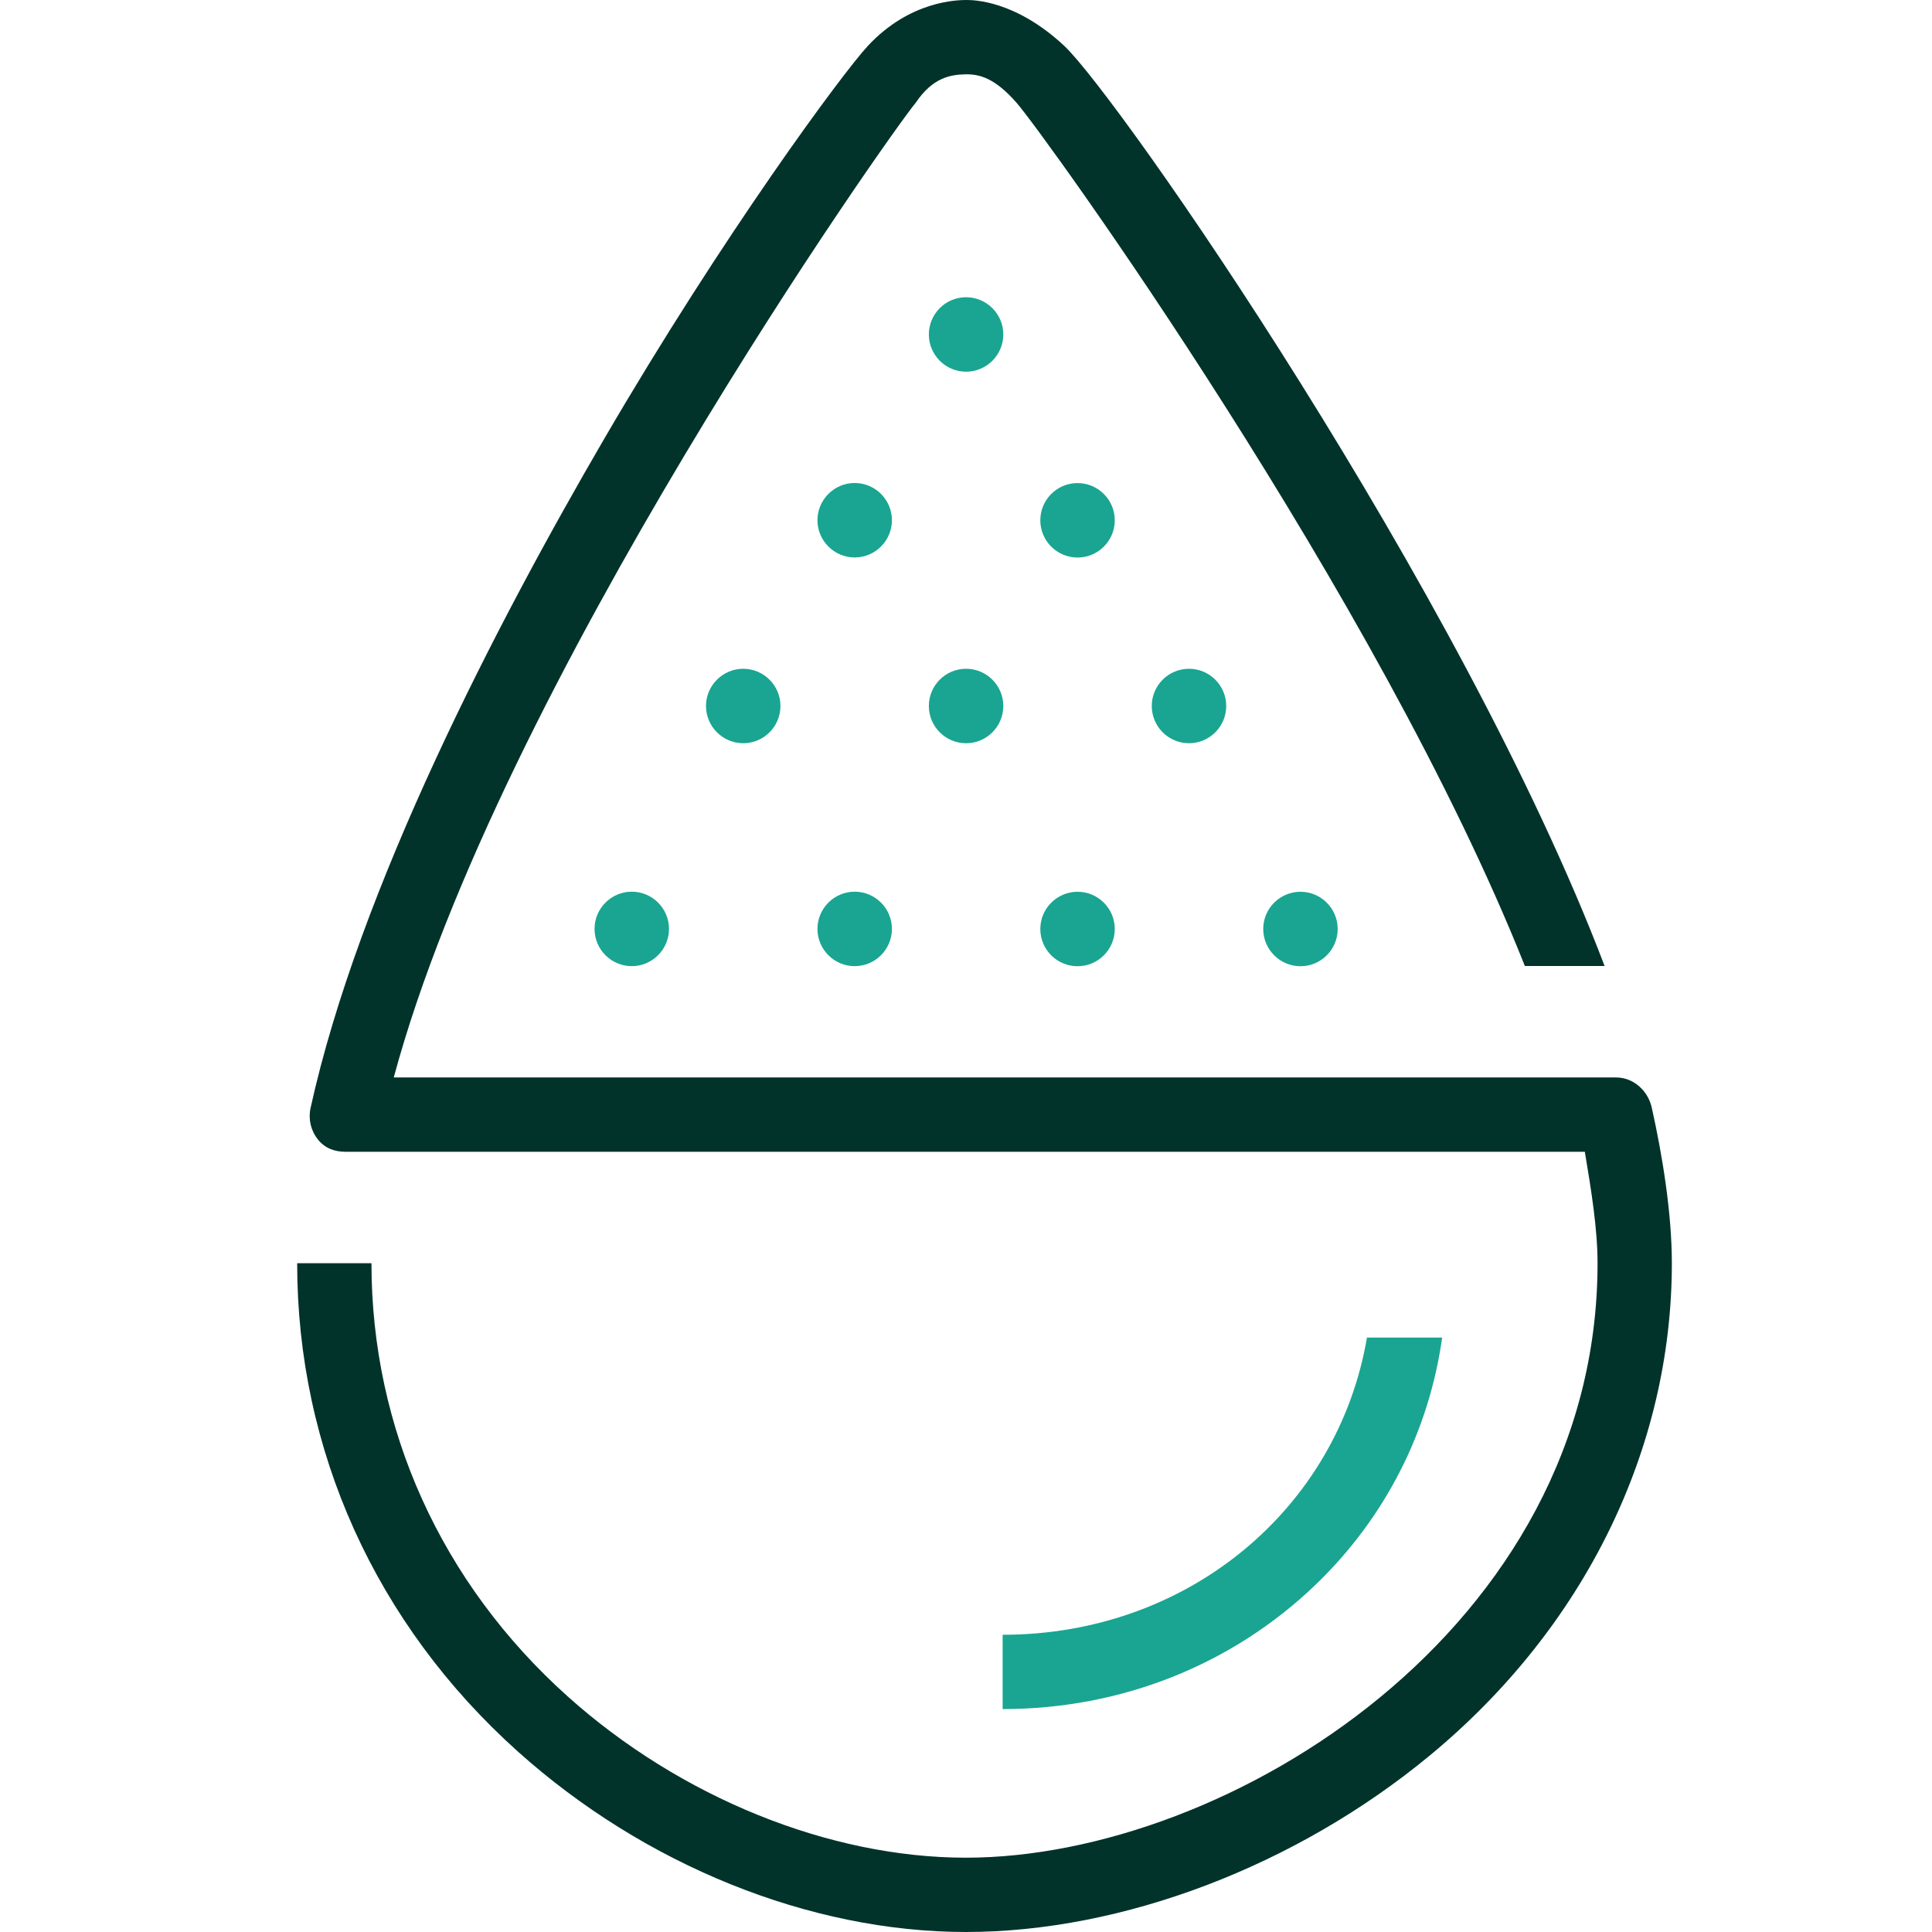
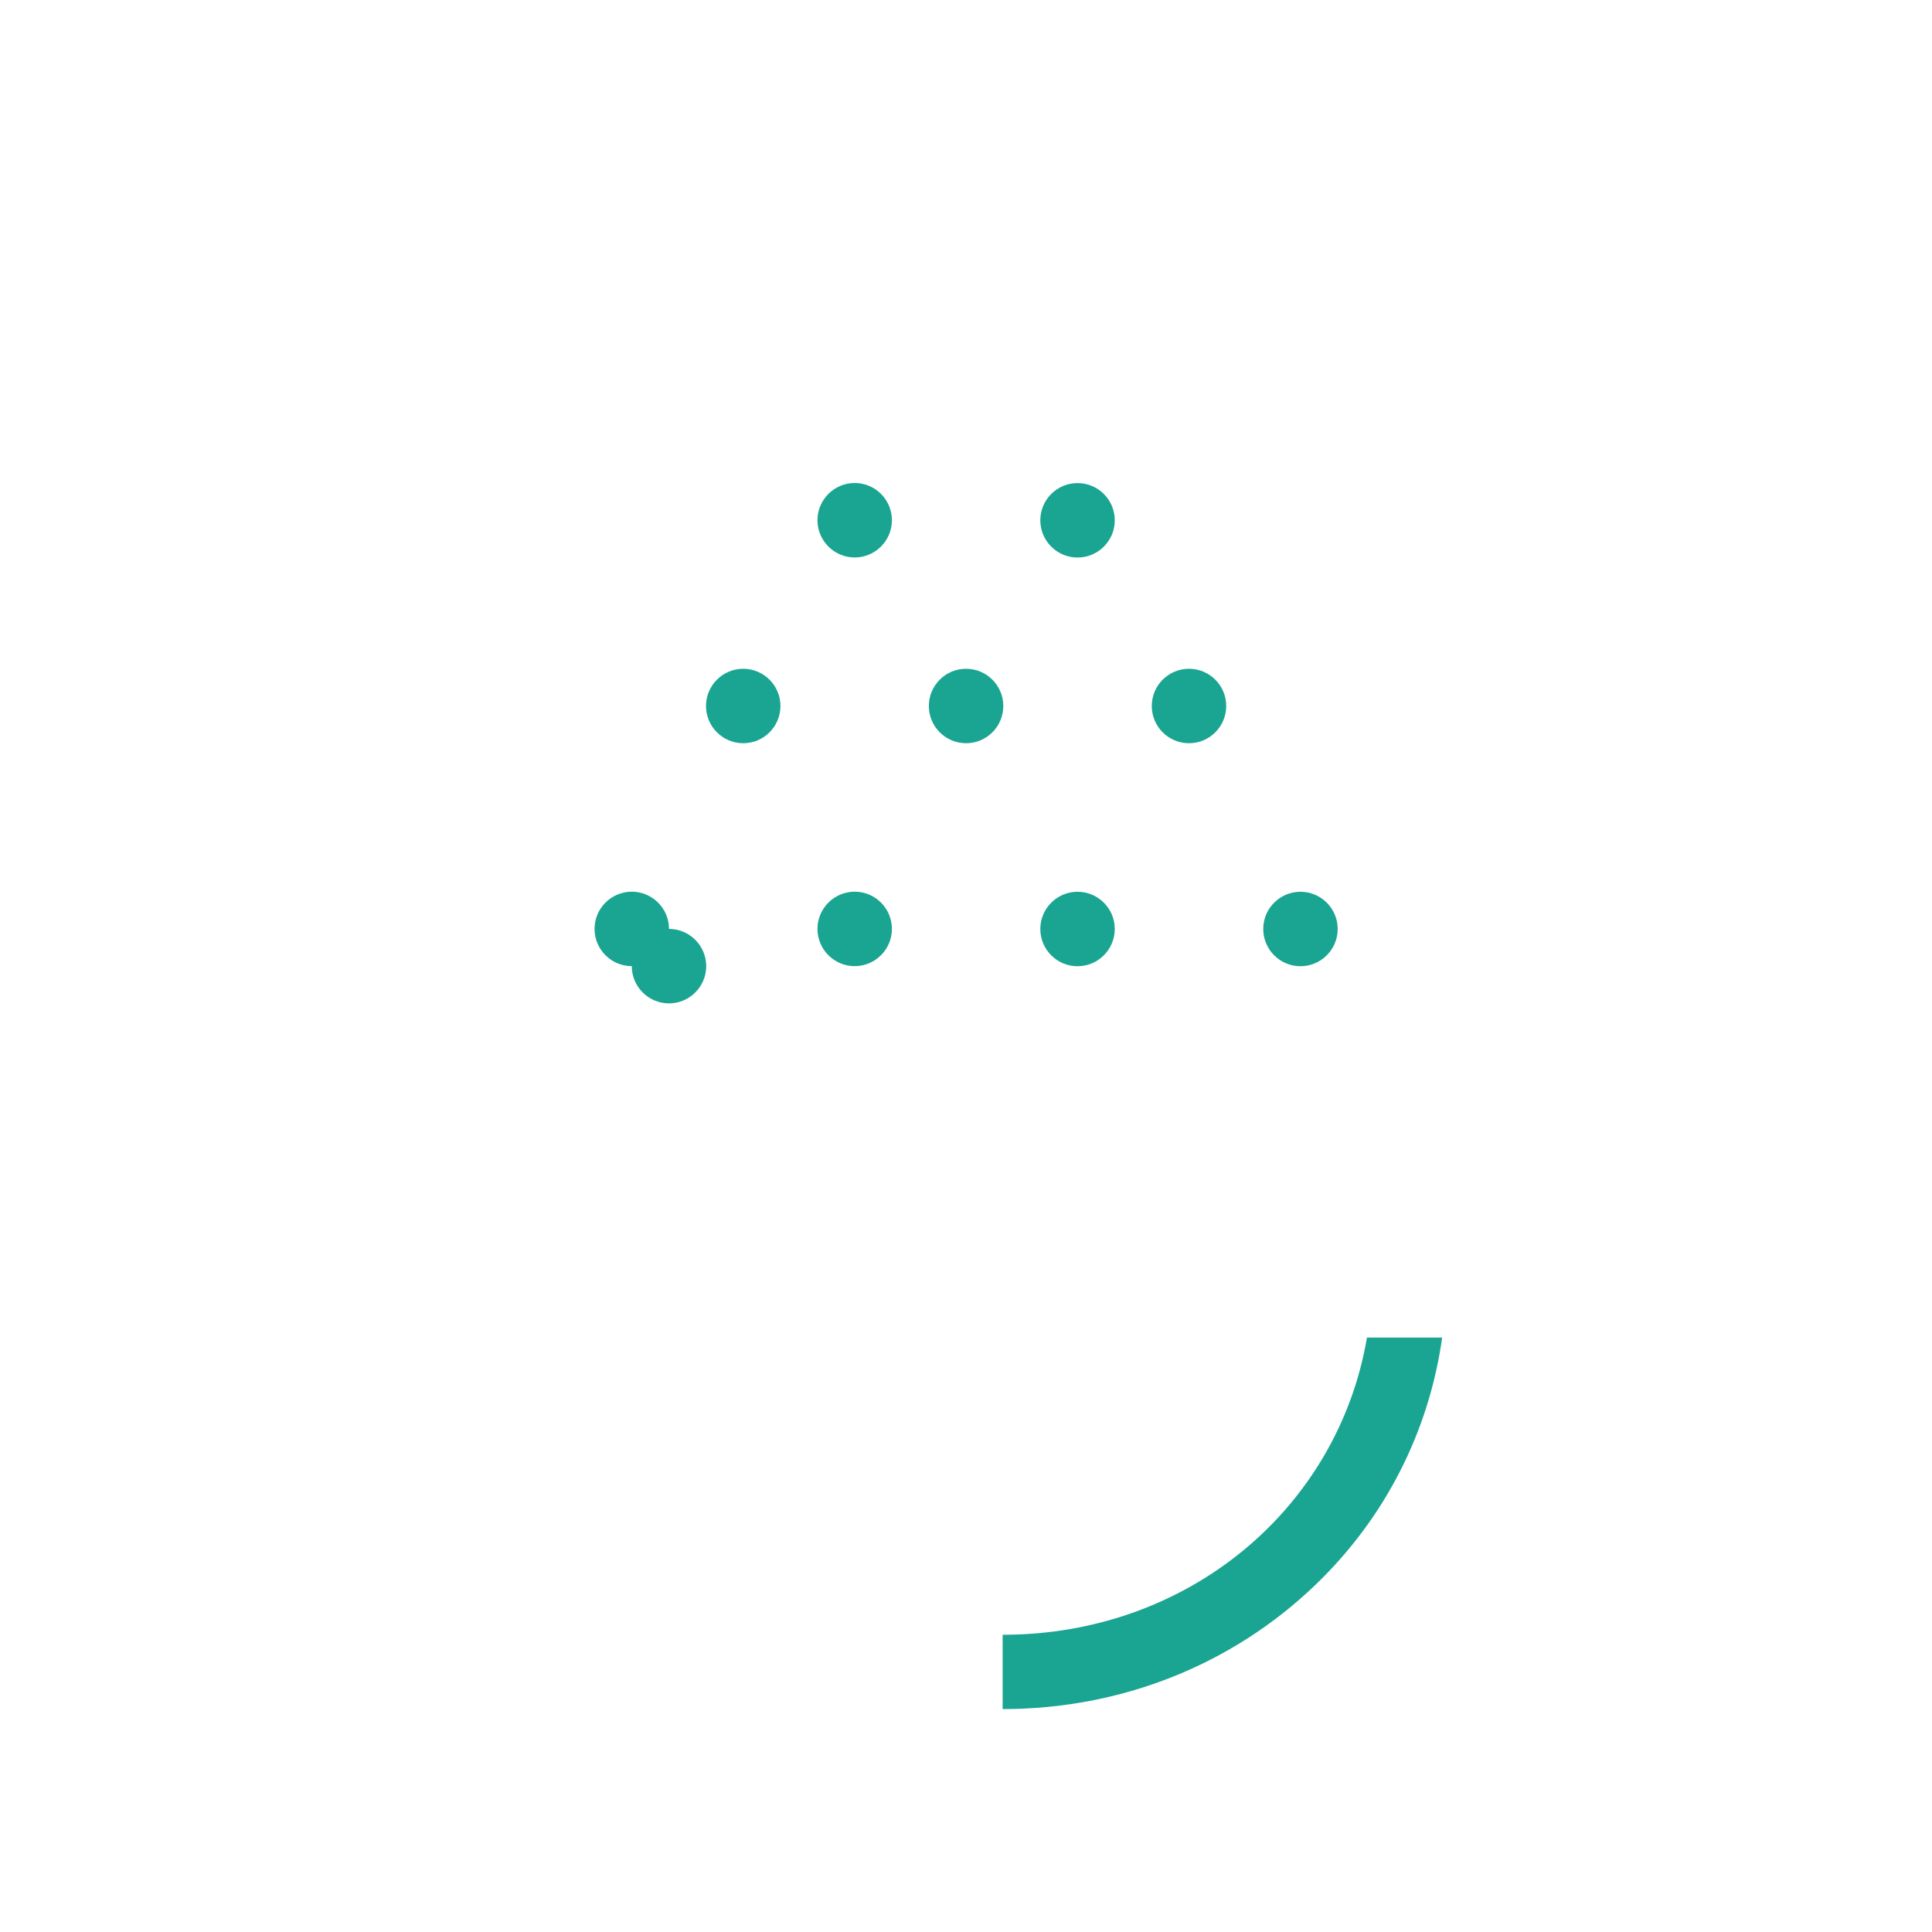
<svg xmlns="http://www.w3.org/2000/svg" id="Positive" viewBox="0 0 260 260">
  <defs>
    <style>
      .cls-1 {
        fill: #19a591;
      }

      .cls-1, .cls-2 {
        stroke-width: 0px;
      }

      .cls-2 {
        fill: #01332b;
      }
    </style>
  </defs>
  <g id="SPSD">
-     <path class="cls-1" d="M105.03,95.01c0,2.77-2.25,5.01-5.01,5.01s-5.01-2.25-5.01-5.01,2.25-5.01,5.01-5.01,5.01,2.25,5.01,5.01ZM120.03,70.01c0-2.77-2.25-5.01-5.01-5.01s-5.01,2.25-5.01,5.01,2.25,5.01,5.01,5.01,5.01-2.25,5.01-5.01ZM90.03,125.01c0-2.77-2.25-5.01-5.01-5.01s-5.01,2.25-5.01,5.01,2.25,5.01,5.01,5.01,5.01-2.25,5.01-5.01ZM130.01,40c-2.77,0-5.01,2.25-5.01,5.01s2.25,5.01,5.01,5.01,5.01-2.25,5.01-5.01-2.25-5.01-5.01-5.01ZM155,95.01c0,2.77,2.25,5.01,5.01,5.01,2.77,0,5.01-2.25,5.01-5.01,0-2.77-2.25-5.01-5.01-5.01-2.77,0-5.01,2.25-5.01,5.01ZM145.01,75.03c2.77,0,5.01-2.25,5.01-5.01,0-2.77-2.25-5.01-5.01-5.01-2.77,0-5.01,2.25-5.01,5.01,0,2.77,2.25,5.01,5.01,5.01ZM120.03,125.01c0-2.77-2.25-5.01-5.01-5.01s-5.01,2.25-5.01,5.01,2.25,5.01,5.01,5.01,5.01-2.25,5.01-5.01ZM145.01,130.03c2.77,0,5.01-2.25,5.01-5.01,0-2.77-2.25-5.01-5.01-5.01s-5.01,2.25-5.01,5.01c0,2.77,2.25,5.01,5.01,5.01ZM175.01,130.03c2.77,0,5.01-2.25,5.01-5.01,0-2.77-2.25-5.01-5.01-5.01-2.77,0-5.01,2.25-5.01,5.01s2.25,5.01,5.01,5.01ZM125,95.01c0,2.77,2.25,5.01,5.01,5.01,2.77,0,5.01-2.25,5.01-5.01,0-2.77-2.25-5.01-5.01-5.01-2.77,0-5.01,2.25-5.01,5.01ZM183.96,180c-3.91,22.99-24.04,40-49.03,40v10c15.94,0,30.89-5.94,42.11-16.73,9.37-9.01,15.26-20.61,17.04-33.27h-10.12Z" />
-     <path class="cls-2" d="M46.5,155c-1.51,0-2.78-.48-3.72-1.66-.95-1.18-1.31-2.73-.99-4.21,6.5-29.54,25.07-65.27,39.5-90.04C97.33,31.56,113.43,9.79,116.78,6.19,122.53,0,129,.02,130,0c.04,0-.02,0,.01,0,.95,0,6.56,0,13.17,6.13,7.13,6.61,53.45,73.1,72.76,123.87h-10.73c-19.8-49.8-64.73-111.96-68.38-116.14-2.95-3.38-5.01-3.87-6.84-3.86-2.08.04-4.47.43-6.75,3.82-3.42,4.07-56.14,78.73-70.25,131.18h164.5c2.34,0,4.29,1.78,4.8,4.07,1.45,6.51,2.7,14.24,2.7,20.93,0,25-11.76,49.03-32.53,66.21-18.01,14.9-41.37,23.79-62.47,23.79s-43.31-9.07-60.26-24.25c-19.18-17.18-29.74-40.61-29.74-65.75h10c0,22.25,9.38,43.04,26.41,58.3,15.17,13.59,35.19,21.7,53.59,21.7,35.35,0,85-30.93,85-80,0-4.67-.86-9.9-1.71-15H46.5Z" />
+     <path class="cls-1" d="M105.03,95.01c0,2.77-2.25,5.01-5.01,5.01s-5.01-2.25-5.01-5.01,2.25-5.01,5.01-5.01,5.01,2.25,5.01,5.01ZM120.03,70.01c0-2.77-2.25-5.01-5.01-5.01s-5.01,2.25-5.01,5.01,2.25,5.01,5.01,5.01,5.01-2.25,5.01-5.01ZM90.03,125.01c0-2.77-2.25-5.01-5.01-5.01s-5.01,2.25-5.01,5.01,2.25,5.01,5.01,5.01,5.01-2.25,5.01-5.01Zc-2.77,0-5.01,2.25-5.01,5.01s2.25,5.01,5.01,5.01,5.01-2.25,5.01-5.01-2.25-5.01-5.01-5.01ZM155,95.01c0,2.77,2.25,5.01,5.01,5.01,2.77,0,5.01-2.25,5.01-5.01,0-2.77-2.25-5.01-5.01-5.01-2.77,0-5.01,2.25-5.01,5.01ZM145.01,75.03c2.77,0,5.01-2.25,5.01-5.01,0-2.77-2.25-5.01-5.01-5.01-2.77,0-5.01,2.25-5.01,5.01,0,2.77,2.25,5.01,5.01,5.01ZM120.03,125.01c0-2.77-2.25-5.01-5.01-5.01s-5.01,2.25-5.01,5.01,2.25,5.01,5.01,5.01,5.01-2.25,5.01-5.01ZM145.01,130.03c2.77,0,5.01-2.25,5.01-5.01,0-2.77-2.25-5.01-5.01-5.01s-5.01,2.25-5.01,5.01c0,2.77,2.25,5.01,5.01,5.01ZM175.01,130.03c2.77,0,5.01-2.25,5.01-5.01,0-2.77-2.25-5.01-5.01-5.01-2.77,0-5.01,2.25-5.01,5.01s2.25,5.01,5.01,5.01ZM125,95.01c0,2.77,2.25,5.01,5.01,5.01,2.77,0,5.01-2.25,5.01-5.01,0-2.77-2.25-5.01-5.01-5.01-2.77,0-5.01,2.25-5.01,5.01ZM183.96,180c-3.91,22.99-24.04,40-49.03,40v10c15.94,0,30.89-5.94,42.11-16.73,9.37-9.01,15.26-20.61,17.04-33.27h-10.12Z" />
  </g>
</svg>